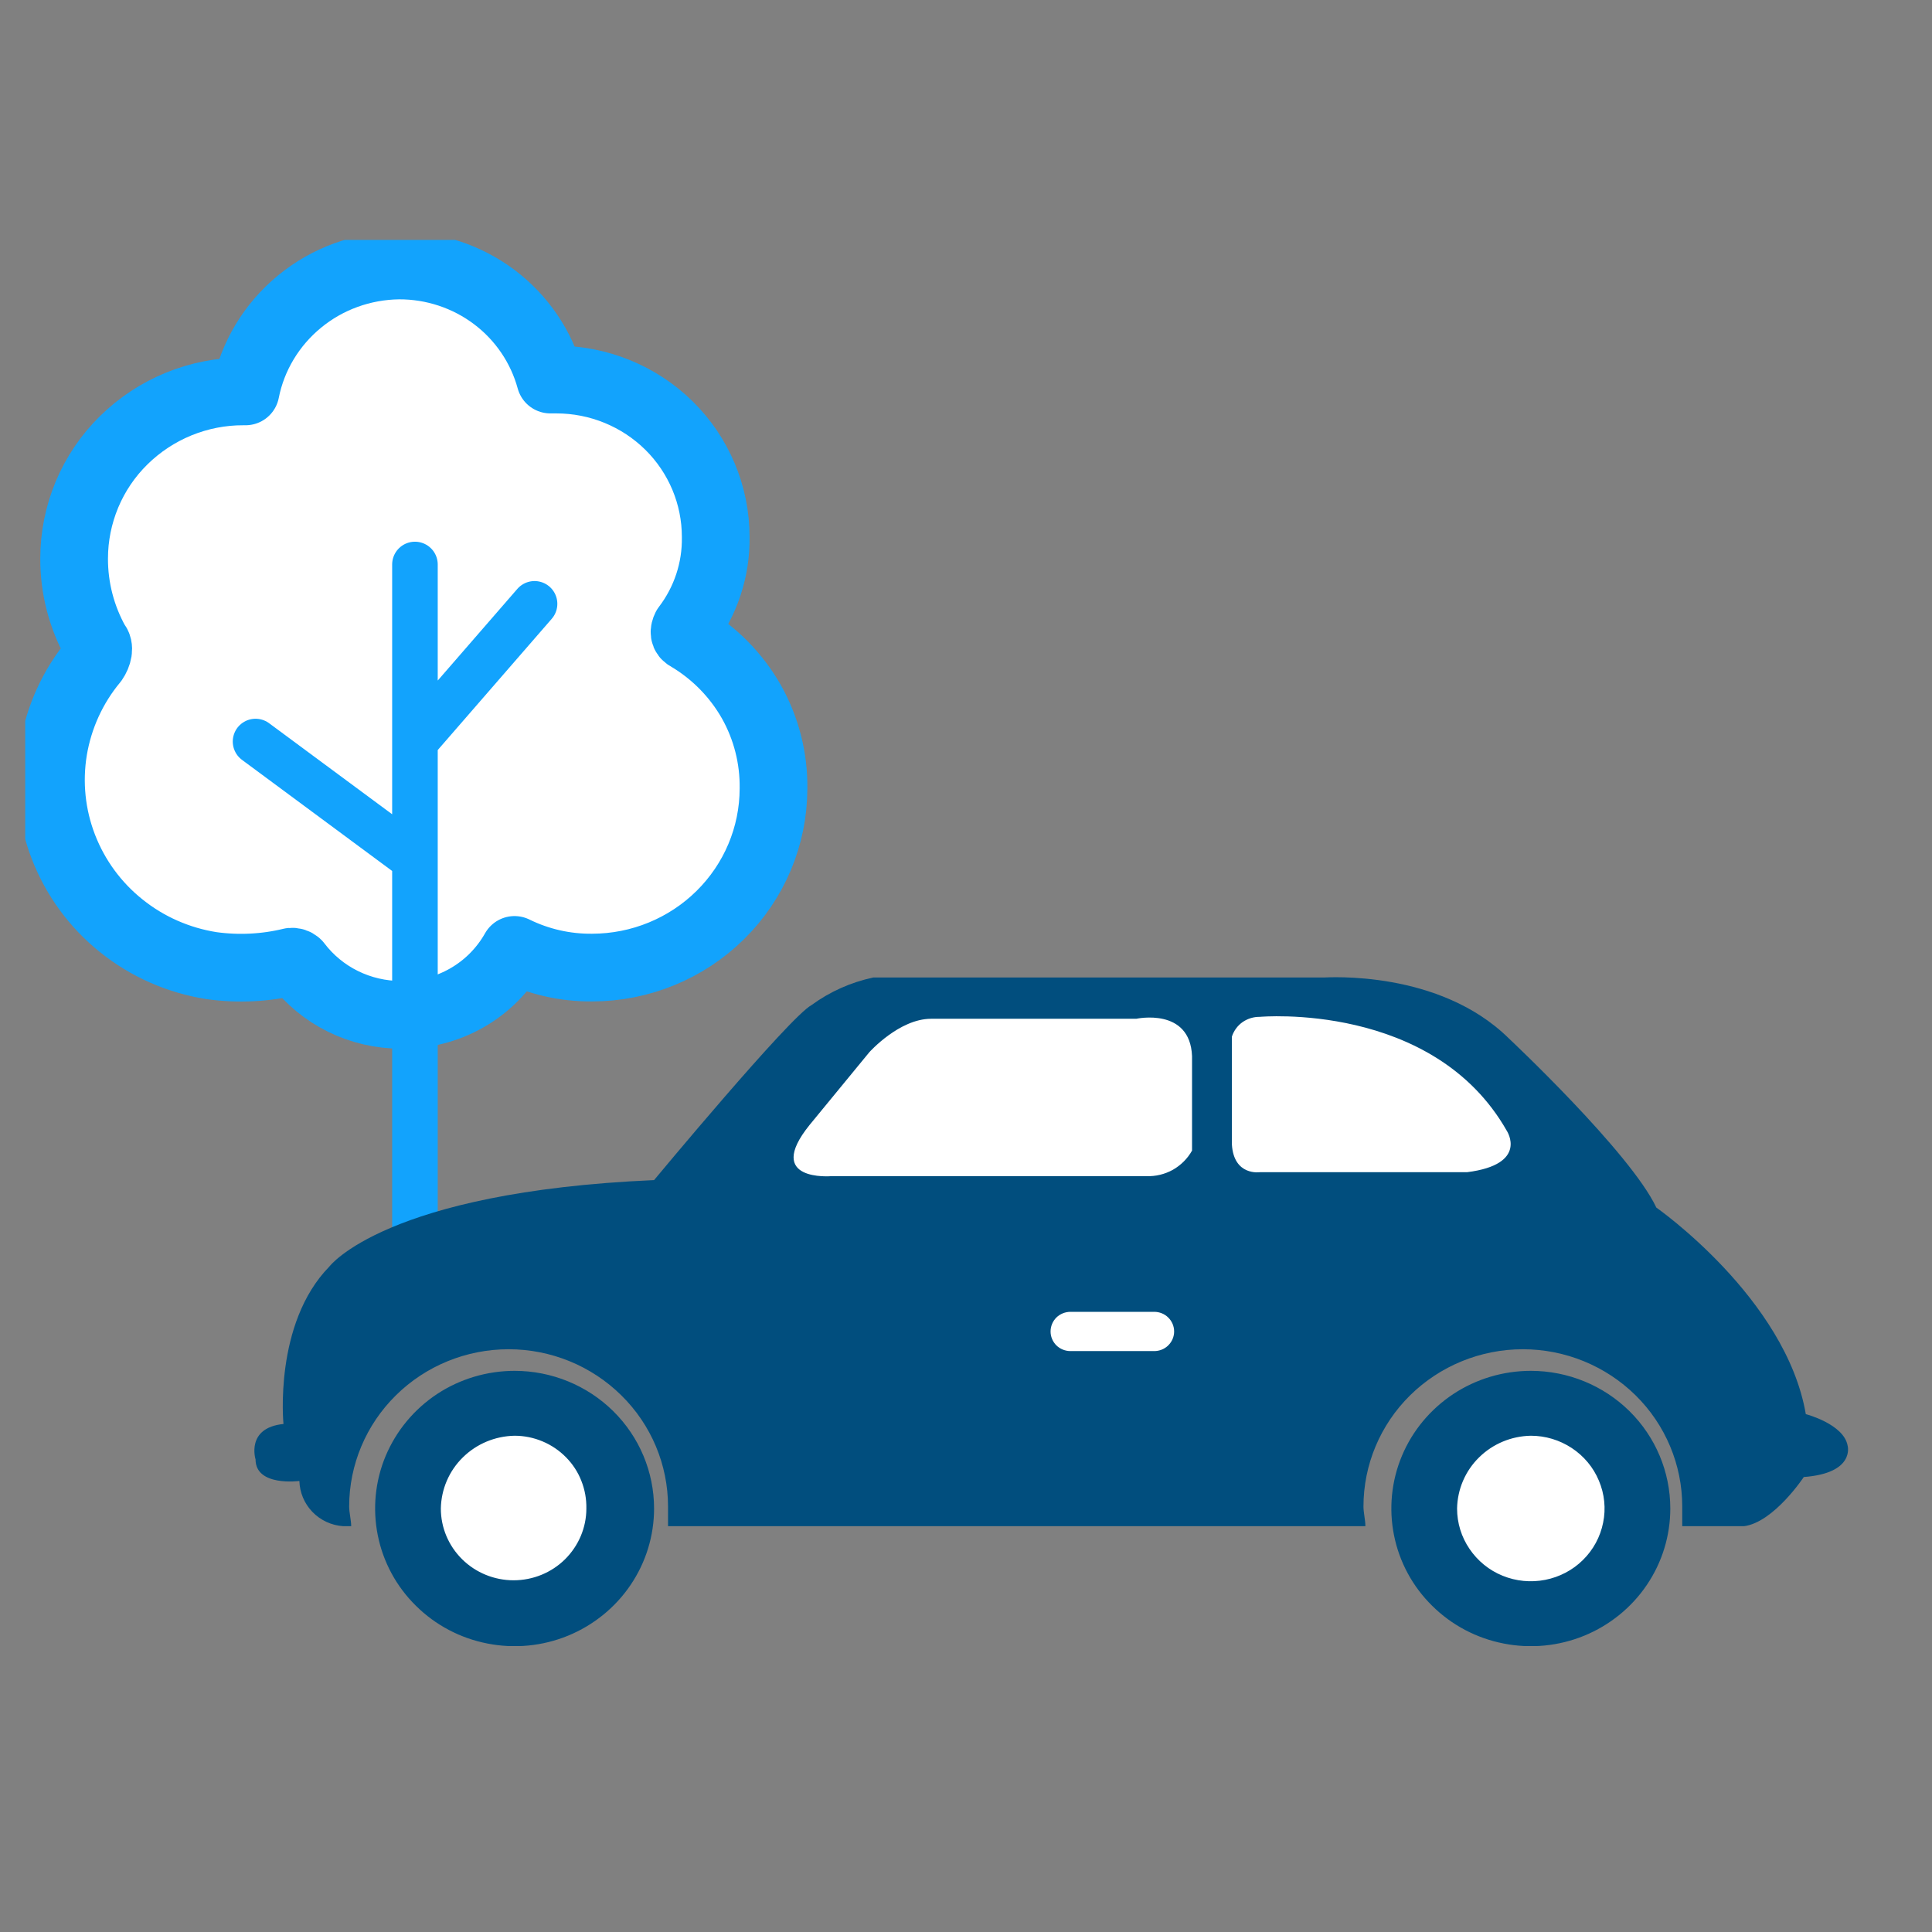
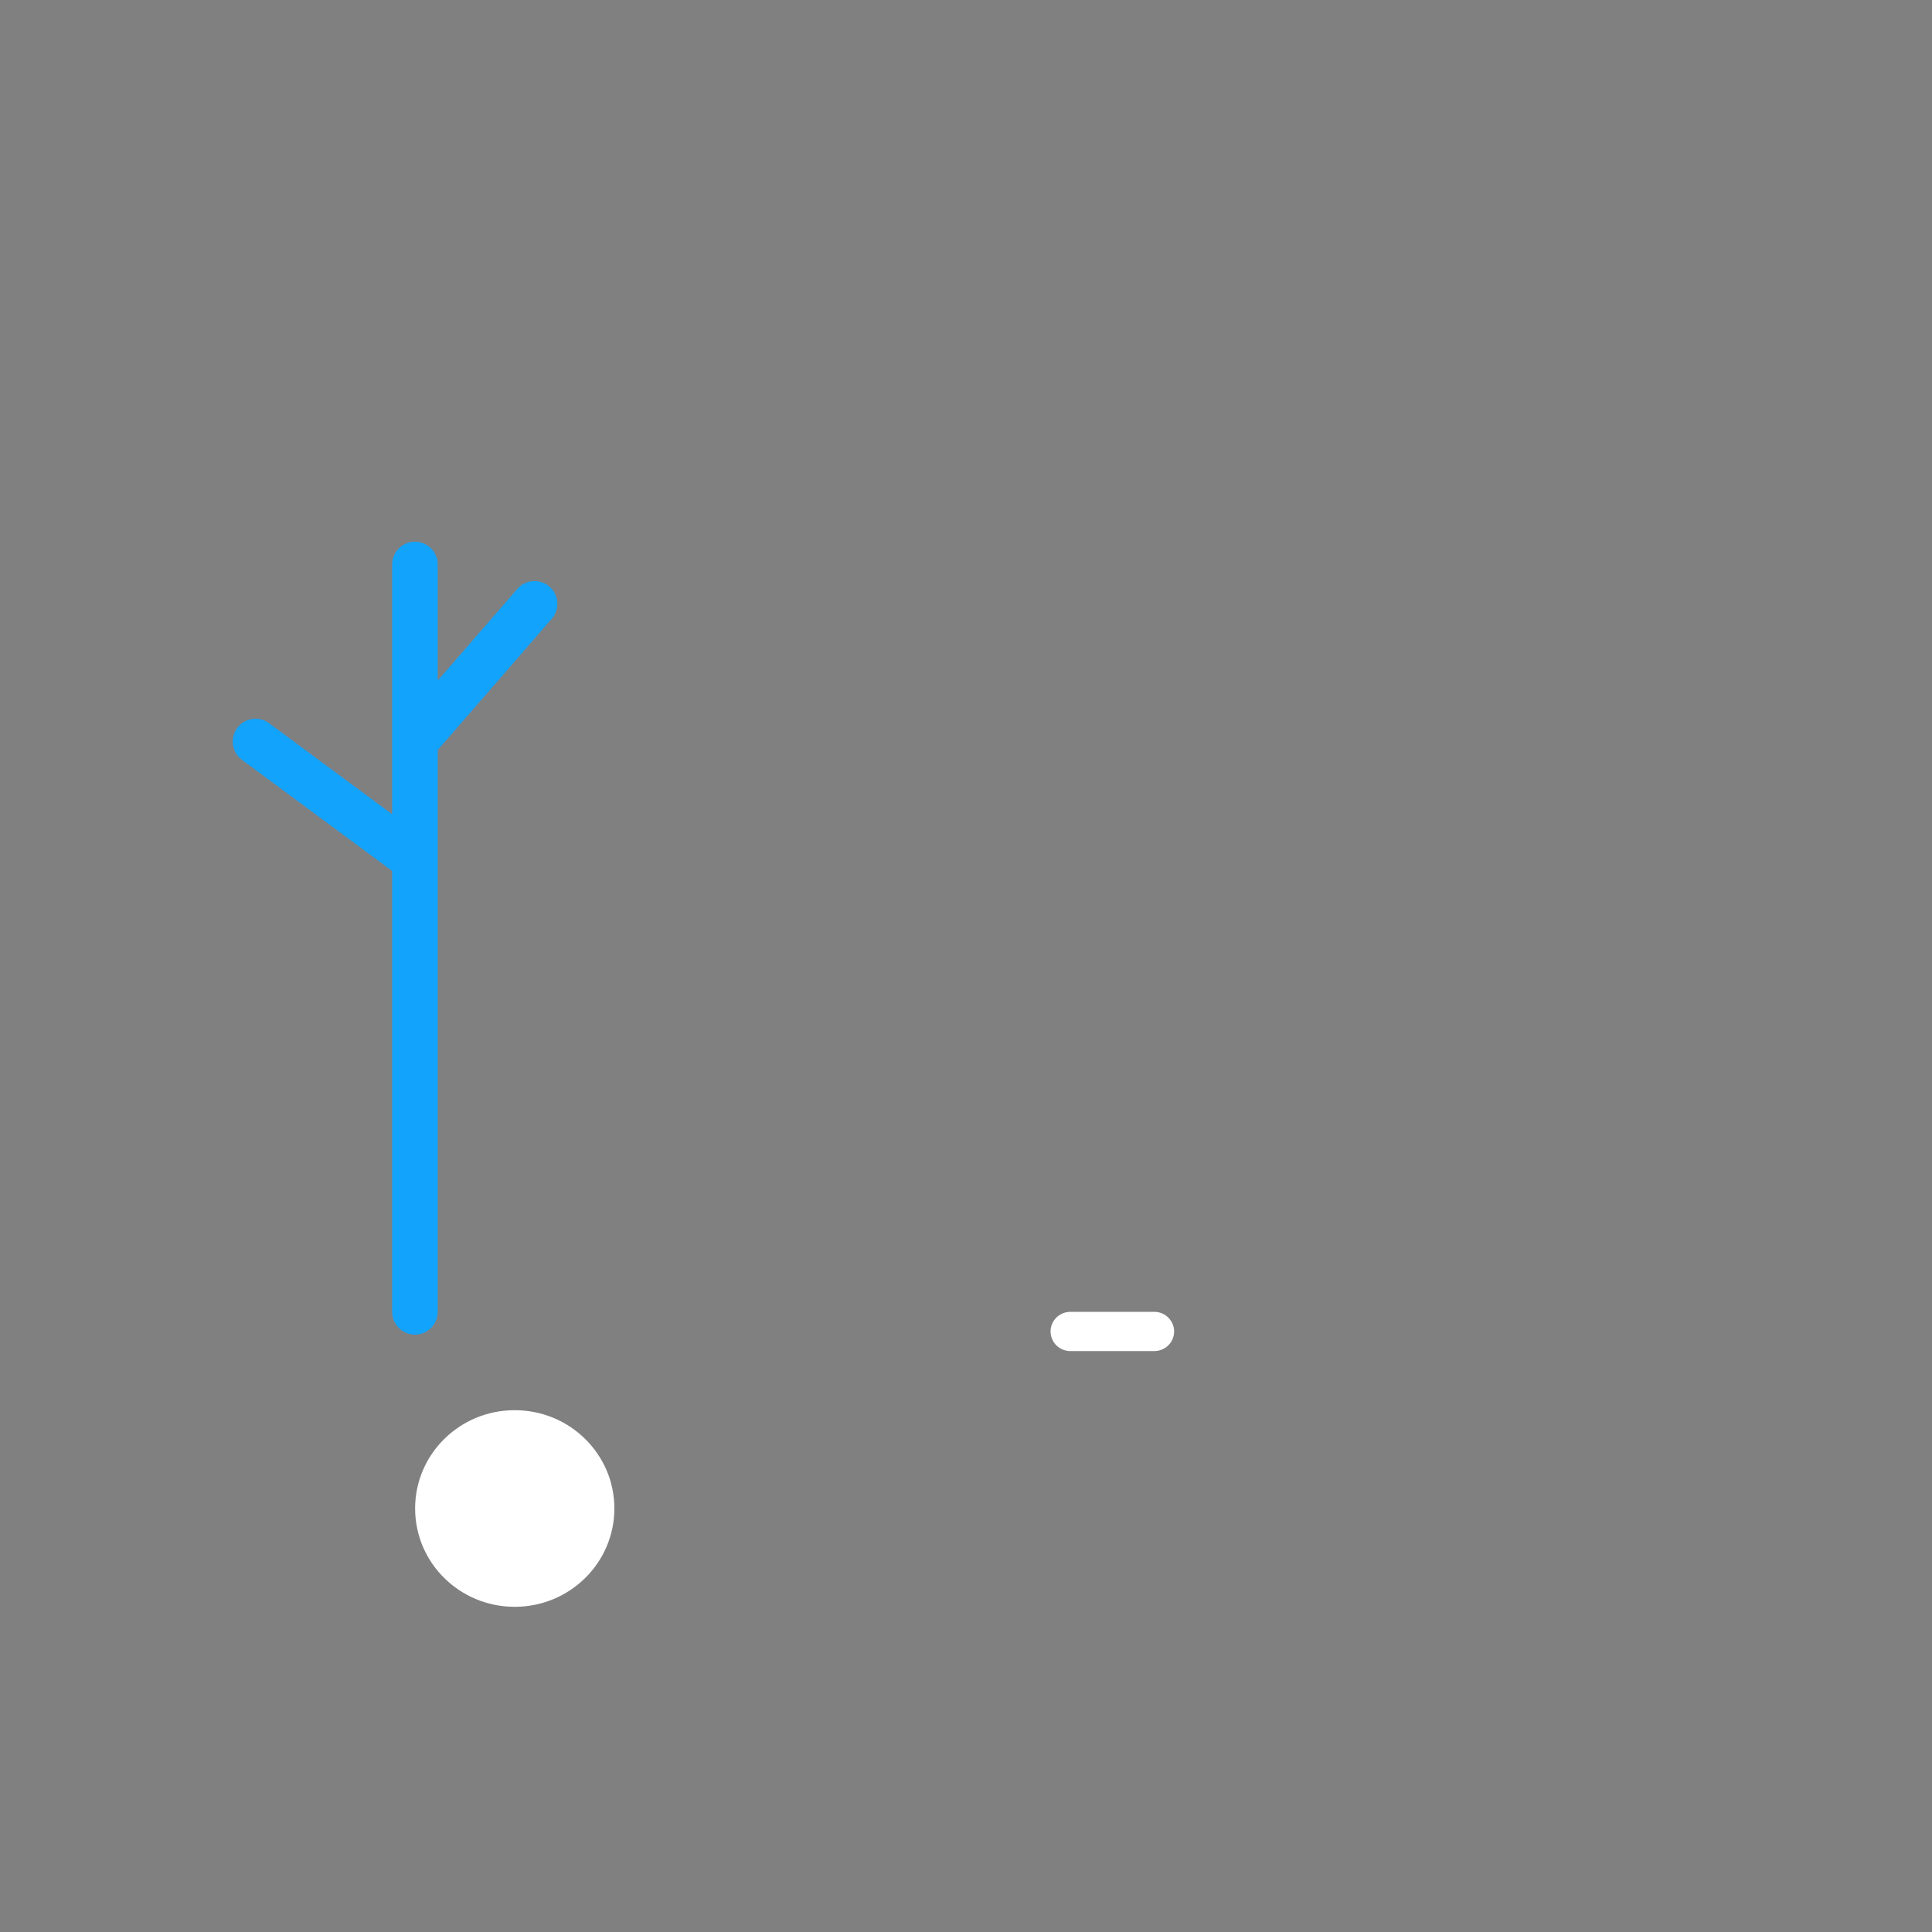
<svg xmlns="http://www.w3.org/2000/svg" width="22" height="22" viewBox="0 0 22 22" fill="none">
  <rect x="0" y="0" width="22" height="22" fill="#808080" stroke="none" />
  <g clip-path="url(#clip0_3691_68569)">
-     <path fill-rule="evenodd" clip-rule="evenodd" d="M8.808 8.981C8.807 9.521 8.589 10.038 8.202 10.42C7.815 10.802 7.291 11.017 6.744 11.018C6.437 11.021 6.134 10.952 5.859 10.817C5.731 11.044 5.544 11.233 5.316 11.363C5.088 11.493 4.829 11.56 4.565 11.556C4.336 11.556 4.111 11.504 3.906 11.403C3.701 11.302 3.523 11.155 3.386 10.974C3.377 10.965 3.366 10.959 3.354 10.955C3.342 10.951 3.33 10.95 3.317 10.951C3.021 11.023 2.713 11.038 2.41 10.996C2.033 10.937 1.678 10.781 1.382 10.543C1.085 10.306 0.858 9.995 0.722 9.643C0.586 9.291 0.547 8.91 0.608 8.538C0.67 8.166 0.829 7.816 1.071 7.525C1.117 7.458 1.139 7.368 1.094 7.323C0.929 7.028 0.843 6.697 0.844 6.36C0.844 6.11 0.894 5.863 0.99 5.632C1.087 5.4 1.229 5.19 1.408 5.014C1.588 4.837 1.8 4.697 2.034 4.601C2.269 4.505 2.52 4.456 2.773 4.457H2.796C2.875 4.056 3.093 3.695 3.411 3.434C3.729 3.172 4.129 3.028 4.543 3.023C4.935 3.022 5.317 3.148 5.629 3.383C5.941 3.618 6.165 3.948 6.267 4.322H6.335C6.817 4.322 7.278 4.511 7.619 4.847C7.959 5.183 8.15 5.639 8.15 6.114C8.156 6.485 8.036 6.848 7.81 7.144C7.787 7.189 7.787 7.234 7.833 7.256C8.134 7.434 8.383 7.687 8.555 7.989C8.726 8.292 8.813 8.634 8.808 8.981Z" fill="white" />
-     <path d="M8.808 8.981C8.807 9.521 8.589 10.038 8.202 10.42C7.815 10.802 7.291 11.017 6.744 11.018C6.437 11.021 6.134 10.952 5.859 10.817C5.731 11.044 5.544 11.233 5.316 11.363C5.088 11.493 4.829 11.56 4.565 11.556C4.336 11.556 4.111 11.504 3.906 11.403C3.701 11.302 3.523 11.155 3.386 10.974C3.377 10.965 3.366 10.959 3.354 10.955C3.342 10.951 3.33 10.95 3.317 10.951C3.021 11.023 2.713 11.038 2.41 10.996C2.033 10.937 1.678 10.781 1.382 10.543C1.085 10.306 0.858 9.995 0.722 9.643C0.586 9.291 0.547 8.91 0.608 8.538C0.67 8.166 0.829 7.816 1.071 7.525C1.117 7.458 1.139 7.368 1.094 7.323C0.929 7.028 0.843 6.697 0.844 6.36C0.844 6.11 0.894 5.863 0.99 5.632C1.087 5.4 1.229 5.19 1.408 5.014C1.588 4.837 1.8 4.697 2.034 4.601C2.269 4.505 2.52 4.456 2.773 4.457H2.796C2.875 4.056 3.093 3.695 3.411 3.434C3.729 3.172 4.129 3.028 4.543 3.023C4.935 3.022 5.317 3.148 5.629 3.383C5.941 3.618 6.165 3.948 6.267 4.322H6.335C6.817 4.322 7.278 4.511 7.619 4.847C7.959 5.183 8.15 5.639 8.15 6.114C8.156 6.485 8.036 6.848 7.81 7.144C7.787 7.189 7.787 7.234 7.833 7.256C8.134 7.434 8.383 7.687 8.555 7.989C8.726 8.292 8.813 8.634 8.808 8.981Z" stroke="#12A3FD" stroke-width="0.771" stroke-linecap="round" stroke-linejoin="round" />
    <path d="M4.725 14.938V6.428M4.725 8.444L6.087 6.876M4.725 9.787L2.91 8.444" stroke="#12A3FD" stroke-width="0.519" stroke-linecap="round" stroke-linejoin="round" />
    <path d="M5.861 18.297C6.488 18.297 6.996 17.796 6.996 17.177C6.996 16.559 6.488 16.058 5.861 16.058C5.234 16.058 4.727 16.559 4.727 17.177C4.727 17.796 5.234 18.297 5.861 18.297Z" fill="white" />
-     <path d="M17.431 18.297C18.058 18.297 18.566 17.796 18.566 17.177C18.566 16.559 18.058 16.058 17.431 16.058C16.805 16.058 16.297 16.559 16.297 17.177C16.297 17.796 16.805 18.297 17.431 18.297Z" fill="white" />
-     <path fill-rule="evenodd" clip-rule="evenodd" d="M8.514 13.371L9.875 11.377H15.616L17.204 12.363L17.862 13.863H8.514V13.371Z" fill="white" />
-     <path fill-rule="evenodd" clip-rule="evenodd" d="M17.159 12.878C16.32 11.4 14.346 11.579 14.346 11.579C14.275 11.578 14.207 11.599 14.149 11.639C14.092 11.679 14.05 11.737 14.028 11.803V13.035C14.051 13.393 14.346 13.348 14.346 13.348H16.706C17.409 13.259 17.159 12.878 17.159 12.878ZM13.574 12.027C13.552 11.467 12.939 11.601 12.939 11.601H10.602C10.239 11.601 9.899 11.982 9.899 11.982L9.218 12.811C8.696 13.46 9.467 13.393 9.467 13.393H13.053C13.158 13.397 13.263 13.372 13.355 13.321C13.447 13.269 13.523 13.193 13.574 13.102V12.027ZM17.432 15.61C17.117 15.61 16.81 15.702 16.549 15.874C16.288 16.047 16.084 16.291 15.964 16.578C15.844 16.864 15.813 17.179 15.874 17.483C15.935 17.788 16.086 18.067 16.309 18.286C16.531 18.506 16.814 18.655 17.122 18.715C17.43 18.776 17.749 18.745 18.04 18.626C18.33 18.507 18.578 18.306 18.752 18.049C18.927 17.791 19.02 17.488 19.02 17.178C19.02 16.762 18.853 16.363 18.555 16.069C18.257 15.775 17.853 15.61 17.432 15.61ZM5.86 15.61C5.546 15.61 5.238 15.702 4.977 15.874C4.716 16.047 4.513 16.291 4.392 16.578C4.272 16.864 4.241 17.179 4.302 17.483C4.363 17.788 4.514 18.067 4.737 18.286C4.959 18.506 5.242 18.655 5.55 18.715C5.858 18.776 6.177 18.745 6.468 18.626C6.758 18.507 7.006 18.306 7.18 18.049C7.355 17.791 7.448 17.488 7.448 17.178C7.448 16.762 7.281 16.363 6.983 16.069C6.685 15.775 6.281 15.61 5.86 15.61ZM17.432 16.349C17.598 16.349 17.76 16.398 17.898 16.489C18.036 16.58 18.144 16.709 18.207 16.861C18.271 17.012 18.288 17.179 18.255 17.339C18.223 17.5 18.143 17.648 18.025 17.764C17.908 17.88 17.758 17.958 17.596 17.99C17.433 18.022 17.264 18.006 17.11 17.943C16.957 17.881 16.826 17.774 16.734 17.638C16.641 17.502 16.592 17.342 16.592 17.178C16.596 16.959 16.685 16.75 16.842 16.596C16.999 16.441 17.21 16.353 17.432 16.349ZM5.86 16.349C5.969 16.349 6.077 16.371 6.177 16.413C6.278 16.455 6.369 16.517 6.445 16.594C6.521 16.671 6.581 16.762 6.62 16.863C6.66 16.963 6.679 17.07 6.677 17.178C6.677 17.395 6.589 17.602 6.434 17.756C6.279 17.909 6.068 17.995 5.848 17.995C5.629 17.995 5.418 17.909 5.263 17.756C5.107 17.602 5.02 17.395 5.02 17.178C5.024 16.959 5.113 16.75 5.27 16.596C5.427 16.441 5.638 16.353 5.86 16.349ZM15.072 11.131H9.944C9.69 11.185 9.45 11.292 9.241 11.445C8.991 11.579 7.448 13.438 7.448 13.438C4.385 13.572 3.75 14.423 3.75 14.423C3.114 15.073 3.228 16.215 3.228 16.215C2.797 16.259 2.91 16.618 2.91 16.618C2.91 16.931 3.409 16.864 3.409 16.864C3.413 16.996 3.466 17.122 3.558 17.217C3.65 17.312 3.775 17.37 3.908 17.379H3.999C3.999 17.312 3.976 17.223 3.976 17.155C3.976 16.68 4.168 16.224 4.508 15.889C4.848 15.553 5.31 15.364 5.792 15.364C6.273 15.364 6.735 15.553 7.075 15.889C7.416 16.224 7.607 16.68 7.607 17.155V17.379H15.548C15.548 17.312 15.526 17.223 15.526 17.155C15.526 16.68 15.717 16.224 16.057 15.889C16.398 15.553 16.86 15.364 17.341 15.364C17.822 15.364 18.284 15.553 18.625 15.889C18.965 16.224 19.156 16.68 19.156 17.155V17.379H19.86C20.2 17.334 20.54 16.819 20.54 16.819C21.13 16.775 21.039 16.461 21.039 16.461C20.994 16.215 20.563 16.103 20.563 16.103C20.336 14.781 18.861 13.751 18.861 13.751C18.566 13.124 17.182 11.825 17.182 11.825C16.388 11.041 15.117 11.131 15.072 11.131Z" fill="#014E7E" />
    <path fill-rule="evenodd" clip-rule="evenodd" d="M12.19 14.938H13.143C13.203 14.938 13.261 14.961 13.303 15.003C13.346 15.045 13.37 15.102 13.37 15.162C13.37 15.221 13.346 15.278 13.303 15.32C13.261 15.362 13.203 15.385 13.143 15.385H12.19C12.13 15.385 12.072 15.362 12.029 15.32C11.987 15.278 11.963 15.221 11.963 15.162C11.963 15.102 11.987 15.045 12.029 15.003C12.072 14.961 12.13 14.938 12.19 14.938Z" fill="white" />
  </g>
  <defs>
    <clipPath id="clip0_3691_68569">
      <rect width="20.757" height="16.012" fill="white" transform="translate(0.287 2.732)" />
    </clipPath>
  </defs>
</svg>